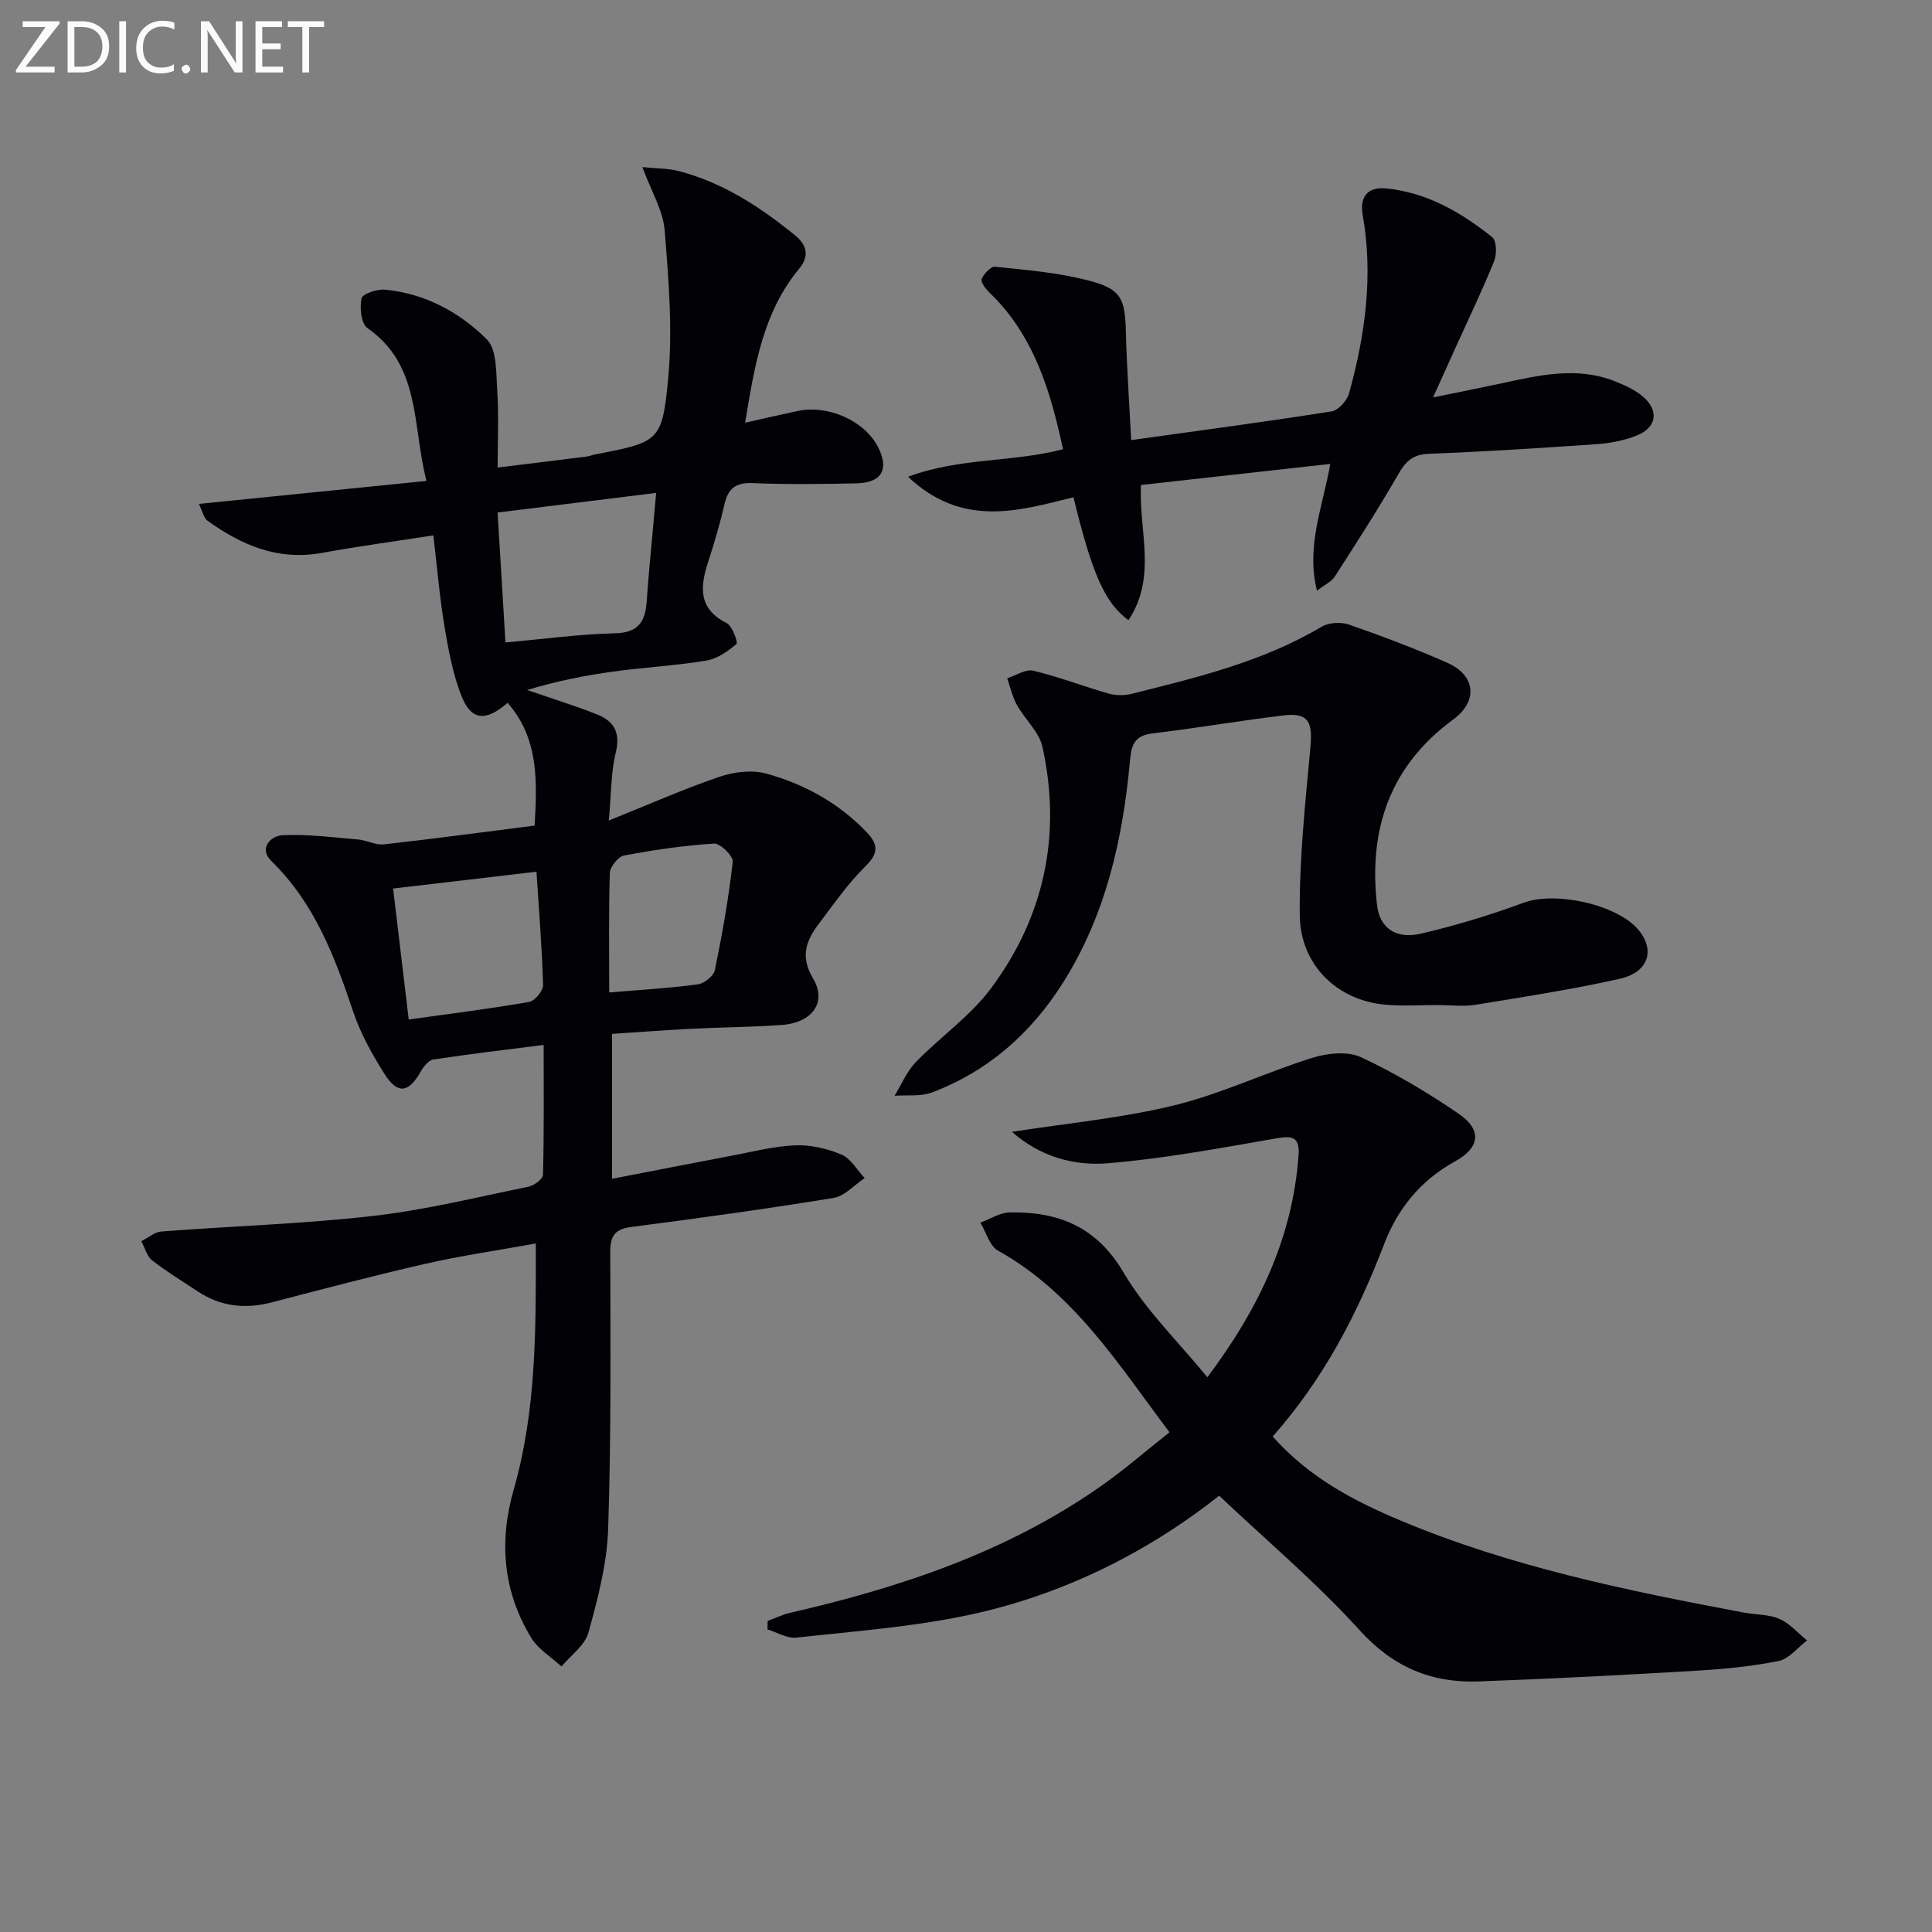
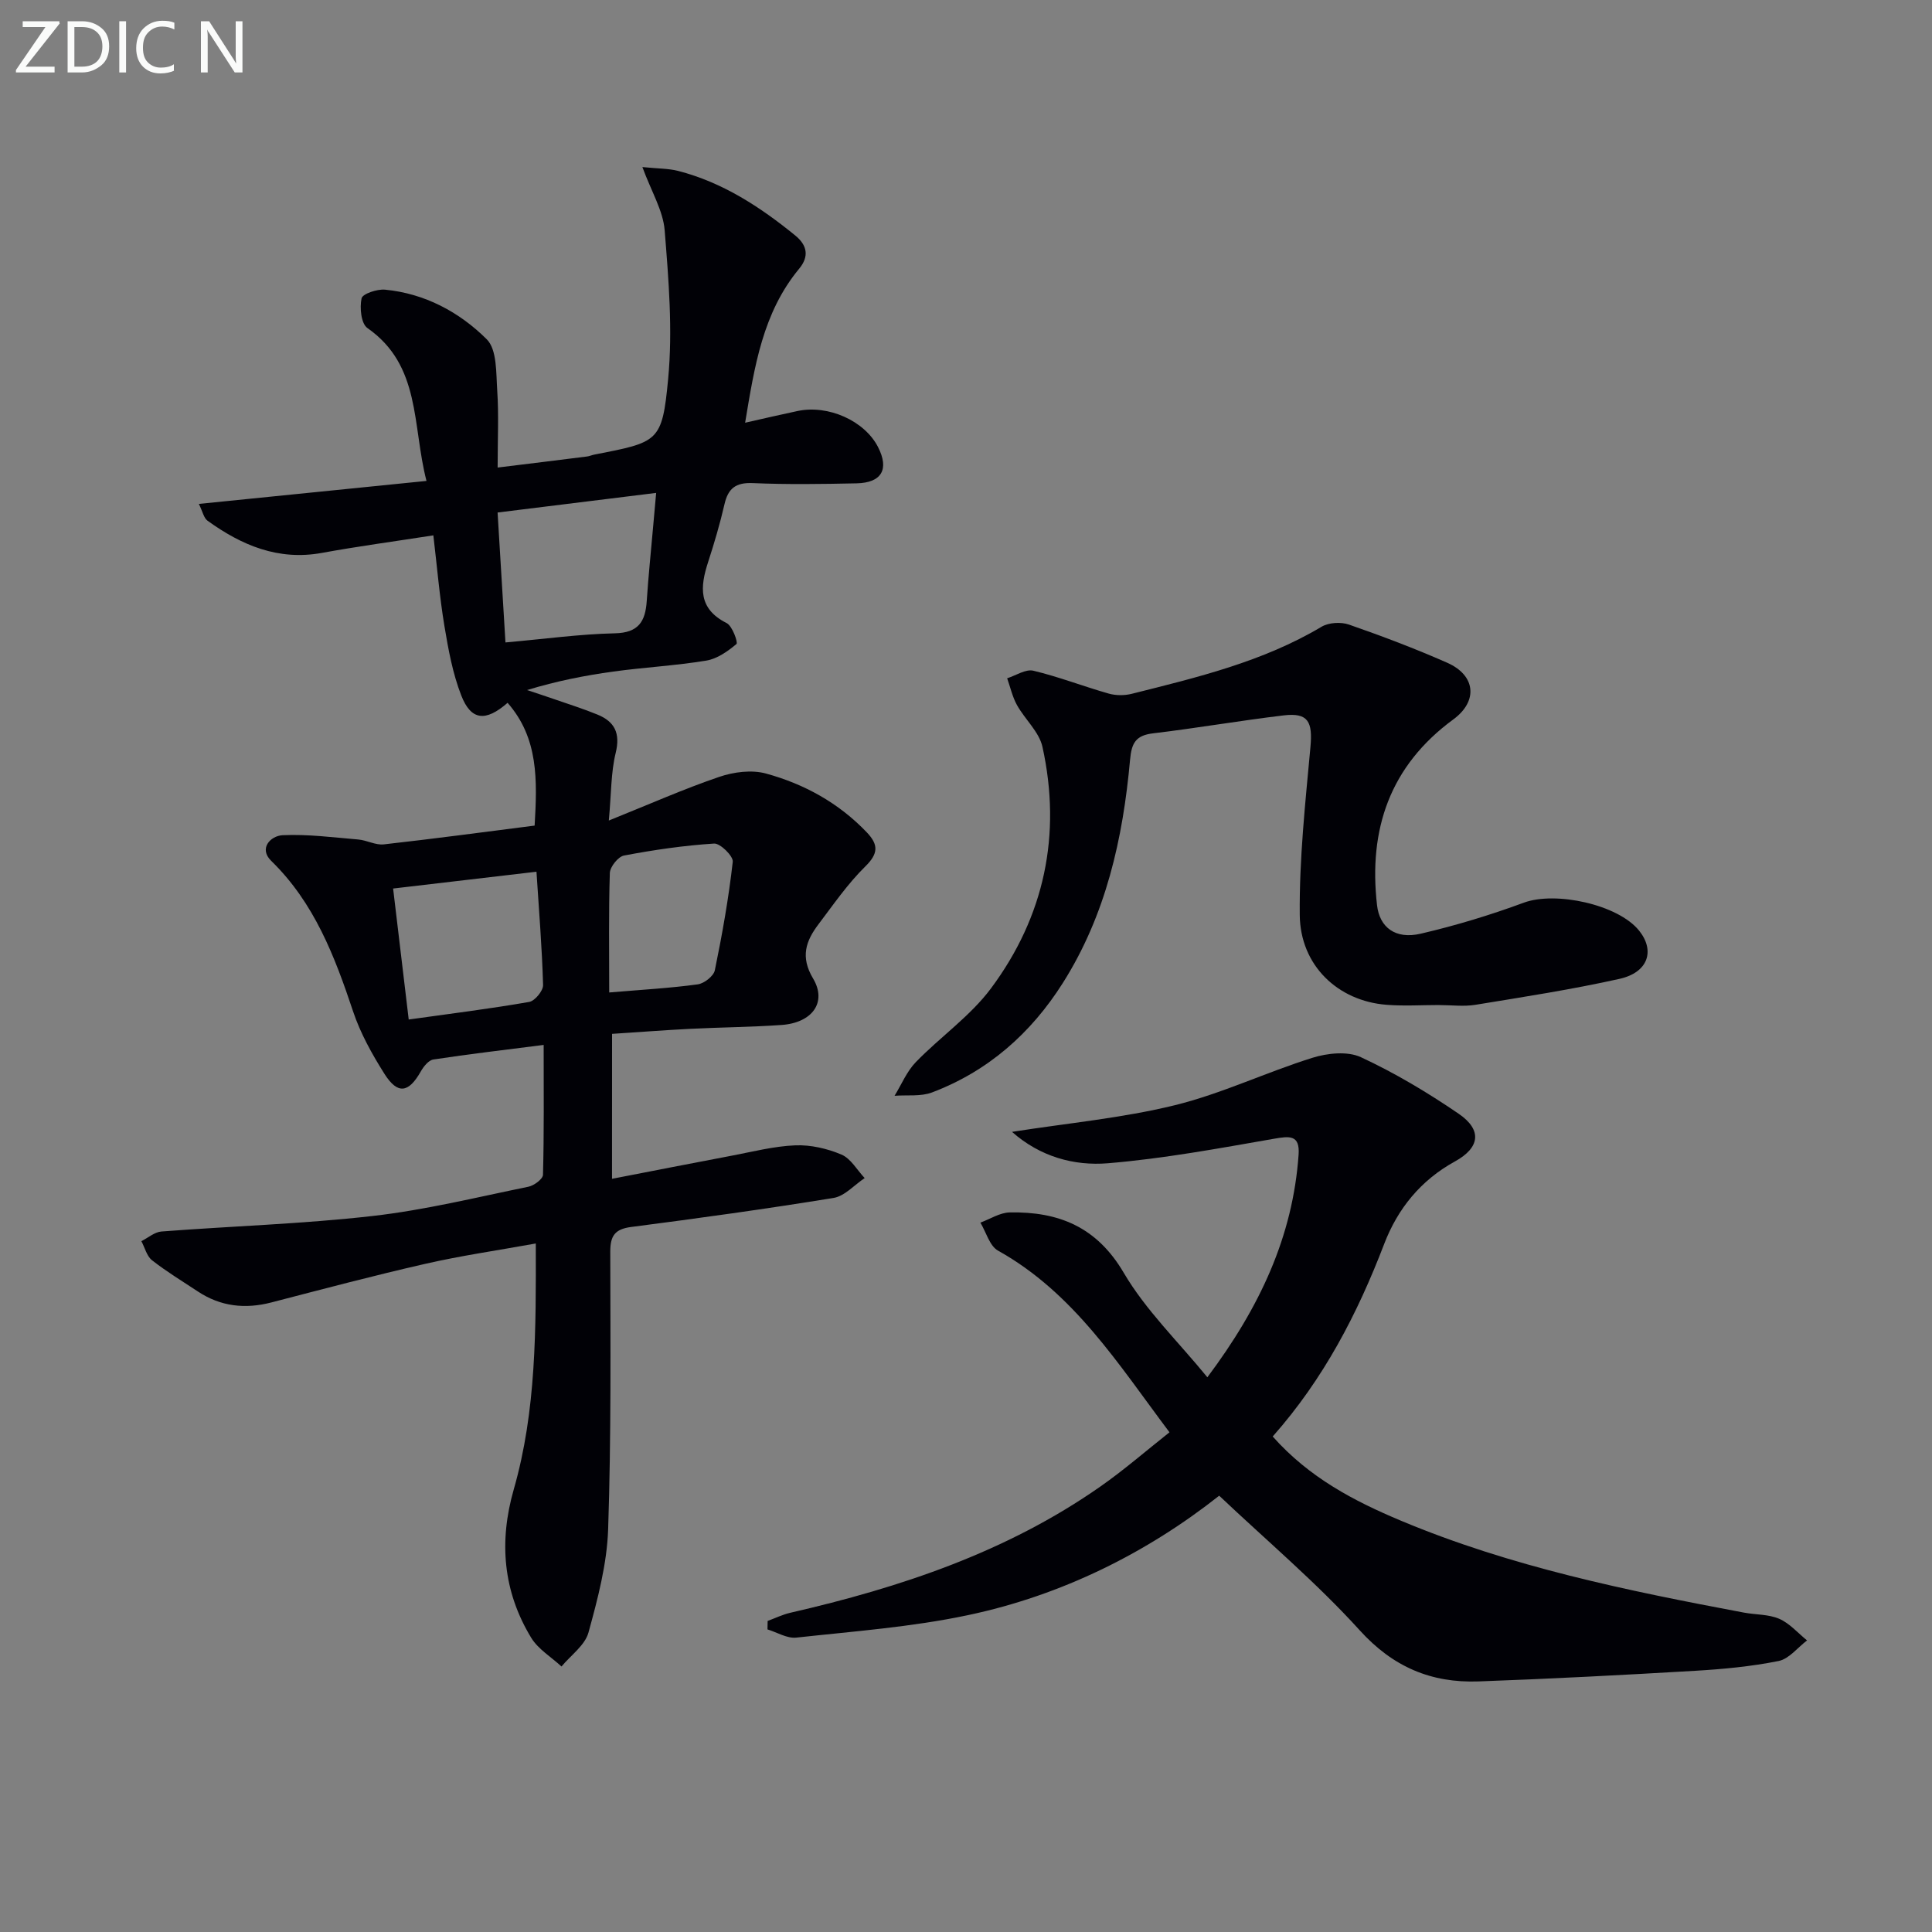
<svg xmlns="http://www.w3.org/2000/svg" enable-background="new 0 0 400 400" viewBox="0 0 400 400">
  <rect x="0" y="0" width="400" height="400" fill="#808080" stroke="none" />
  <path d="m126.71 244.06c8.51-1.65 16.6-3.24 24.69-4.77 4.4-.83 8.81-1.98 13.25-2.16 3.18-.13 6.61.66 9.56 1.91 1.94.82 3.23 3.19 4.81 4.87-2.14 1.42-4.13 3.73-6.44 4.11-13.92 2.27-27.9 4.2-41.89 6.01-3.38.44-4.34 1.82-4.34 5.11.03 19.16.2 38.32-.44 57.46-.24 7.18-2.15 14.41-4.07 21.39-.73 2.66-3.66 4.71-5.59 7.04-2.13-1.97-4.83-3.58-6.28-5.96-5.83-9.61-6.7-19.9-3.6-30.71 4.68-16.33 4.6-33.09 4.56-50.91-8.03 1.45-15.52 2.53-22.87 4.21-10.67 2.43-21.26 5.24-31.85 7.99-5.46 1.42-10.54.86-15.27-2.28-3.19-2.11-6.47-4.1-9.47-6.45-1.09-.86-1.48-2.61-2.2-3.95 1.38-.69 2.73-1.89 4.15-2 14.56-1.12 29.2-1.56 43.7-3.21 10.85-1.23 21.55-3.87 32.28-6.06 1.17-.24 2.99-1.59 3.02-2.47.23-8.61.14-17.23.14-26.89-8.13 1.04-15.51 1.9-22.85 3.02-.98.15-2.02 1.46-2.59 2.47-2.53 4.47-4.79 4.83-7.55.46-2.55-4.05-4.95-8.35-6.46-12.87-3.82-11.44-8.03-22.49-16.96-31.19-2.64-2.58-.12-5.19 2.37-5.31 5.19-.24 10.44.45 15.65.89 1.78.15 3.59 1.2 5.29 1.01 10.37-1.16 20.71-2.55 31.23-3.89.54-9.35.84-18.07-5.6-25.42-4.54 3.97-7.57 3.68-9.59-1.52-1.78-4.56-2.68-9.53-3.49-14.39-1-6.02-1.5-12.12-2.29-18.76-8.14 1.27-15.64 2.27-23.06 3.63-9.05 1.65-16.63-1.57-23.69-6.66-.78-.56-1.01-1.89-1.8-3.48 15.83-1.6 31.08-3.14 47.13-4.76-2.99-11.58-1.11-23.89-12.24-31.66-1.3-.91-1.62-4.2-1.2-6.14.2-.94 3.21-1.95 4.84-1.8 8.25.79 15.42 4.64 21.08 10.28 2.15 2.15 1.92 7.01 2.17 10.67.33 4.92.08 9.87.08 15.88 6.52-.8 12.52-1.53 18.52-2.29.49-.06.96-.28 1.45-.38 13.33-2.61 14.09-2.54 15.33-15.65.97-10.17.1-20.58-.72-30.82-.33-4.06-2.73-7.95-4.61-13.07 3.31.33 5.42.29 7.38.79 9.21 2.37 16.98 7.44 24.25 13.36 2.5 2.03 2.94 4.34.83 6.89-7.55 9.12-9.25 20.23-11.19 31.89 3.96-.89 7.41-1.7 10.88-2.43 6.37-1.33 13.85 2.04 16.63 7.45 2.36 4.6.79 7.42-4.45 7.53-7.16.15-14.34.26-21.49-.05-3.53-.15-5.1 1.11-5.85 4.4-.93 4.04-2.11 8.03-3.39 11.97-1.67 5.15-2.06 9.64 3.84 12.61 1.19.6 2.39 4.04 2.04 4.33-1.8 1.52-4 3.07-6.25 3.44-6.38 1.05-12.86 1.39-19.27 2.27-5.91.82-11.77 1.97-17.84 3.83 1.9.63 3.81 1.25 5.7 1.91 2.96 1.03 5.96 1.97 8.86 3.16 3.59 1.46 4.79 3.87 3.79 7.95-.99 4.05-.9 8.36-1.42 13.99 8.52-3.42 15.58-6.56 22.87-9.04 2.99-1.02 6.7-1.5 9.66-.69 7.94 2.17 15.08 6.1 20.88 12.18 2.42 2.54 2.43 4.37-.31 7.06-3.64 3.58-6.6 7.88-9.7 11.98-2.6 3.44-3.79 6.73-1.11 11.22 2.94 4.94-.19 9.18-6.54 9.62-6.3.44-12.63.48-18.94.8-5.29.27-10.58.68-16.14 1.04-.01 9.99-.01 19.58-.01 30.01zm-22.06-111.05c8.15-.72 15.39-1.73 22.66-1.89 4.92-.11 6.31-2.48 6.59-6.69.34-5.12.87-10.23 1.32-15.35.2-2.23.4-4.45.63-7.03-11.23 1.39-21.71 2.68-32.83 4.06.55 9.12 1.06 17.67 1.63 26.9zm-23.26 50.95c1.09 9.14 2.15 18.08 3.23 27.12 8.58-1.2 16.79-2.22 24.94-3.64 1.17-.2 2.91-2.31 2.88-3.49-.22-7.73-.85-15.44-1.37-23.47-10.15 1.19-19.47 2.28-29.68 3.48zm44.74 21.52c6.87-.58 12.63-.9 18.33-1.68 1.33-.18 3.29-1.71 3.54-2.92 1.53-7.43 2.86-14.92 3.71-22.46.13-1.16-2.59-3.85-3.86-3.77-6.25.4-12.5 1.31-18.66 2.48-1.2.23-2.88 2.32-2.93 3.61-.26 8.13-.13 16.27-.13 24.74z" fill="#010106" />
  <path d="m263.5 297.41c7.57 8.53 16.84 13.36 26.54 17.43 22.8 9.56 46.86 14.49 71.01 19.03 2.45.46 5.12.33 7.33 1.29 2.16.94 3.85 2.94 5.75 4.47-1.95 1.48-3.72 3.82-5.88 4.26-5.68 1.14-11.5 1.69-17.3 2.03-14.94.88-29.89 1.66-44.84 2.2-9.76.35-17.7-2.96-24.61-10.6-8.9-9.82-19.13-18.44-29.08-27.85-14.84 11.72-32.46 20.61-52.07 24.74-11.64 2.46-23.63 3.34-35.49 4.64-1.9.21-3.97-1.09-5.96-1.7.01-.58.02-1.17.03-1.75 1.56-.57 3.08-1.32 4.68-1.69 22.82-5.24 44.81-12.56 64.21-26.14 4.89-3.42 9.42-7.36 14.31-11.23-10.61-14.12-19.8-28.85-35.5-37.61-1.75-.98-2.46-3.82-3.65-5.8 2.02-.74 4.03-2.07 6.07-2.11 10.09-.19 18.01 2.96 23.61 12.5 4.54 7.73 11.24 14.2 17.31 21.63 10.86-14.49 17.7-29.14 18.89-46.09.29-4.13-1.86-3.86-5.11-3.29-11.41 1.99-22.84 4.11-34.36 5.07-7.03.58-14.06-1.36-19.86-6.5 11.49-1.81 22.78-2.84 33.67-5.51 9.73-2.39 18.94-6.83 28.54-9.83 3.1-.97 7.26-1.4 10.02-.12 7.04 3.27 13.8 7.31 20.23 11.7 4.89 3.34 4.46 7.01-.77 9.89-7.08 3.89-11.85 9.79-14.64 17.08-5.52 14.4-12.49 27.9-23.08 39.86z" fill="#010106" />
  <path d="m298.03 208.08c-3.66 0-7.34.24-10.98-.05-10.04-.78-17.86-8.13-17.95-18.62-.11-11.57 1.15-23.17 2.21-34.72.49-5.28-.47-7.17-5.51-6.58-9.04 1.08-18.03 2.64-27.07 3.72-3.57.42-4.45 1.99-4.76 5.44-1.47 16.34-5 32.15-13.93 46.26-6.6 10.42-15.48 18.26-27.08 22.65-2.33.88-5.15.49-7.75.69 1.44-2.35 2.53-5.04 4.4-6.97 5.07-5.23 11.3-9.53 15.58-15.29 11.05-14.86 14.64-31.81 10.64-49.98-.69-3.12-3.63-5.69-5.28-8.66-.94-1.7-1.37-3.68-2.03-5.54 1.81-.57 3.82-1.94 5.41-1.57 5.28 1.26 10.38 3.25 15.62 4.74 1.49.42 3.28.42 4.79.04 13.51-3.39 27.08-6.62 39.26-13.87 1.49-.89 4.01-1.04 5.68-.46 6.87 2.39 13.7 4.97 20.36 7.91 5.9 2.61 6.4 7.95 1.26 11.72-13.13 9.63-17.6 22.75-15.8 38.47.52 4.57 3.78 7.13 9.05 5.9 7.22-1.68 14.38-3.85 21.34-6.42 6.54-2.42 19.51.36 23.87 5.79 3.34 4.16 1.88 8.65-4.05 9.98-9.85 2.2-19.85 3.74-29.81 5.37-2.43.4-4.98.06-7.47.06 0 0 0 0 0-.01z" fill="#010106" />
-   <path d="m233.63 128.4c-4.91-3.61-7.52-9.59-11.38-25.45-11.31 2.8-22.94 6.41-34.25-4.24 10.74-4.01 21.46-2.92 32.09-5.71-2.45-11.29-5.58-22.27-13.88-31.07-1.13-1.19-2.64-2.38-2.99-3.81-.18-.75 1.86-2.99 2.73-2.9 6.41.65 12.91 1.2 19.13 2.78 7.09 1.8 7.85 3.67 8.03 10.97.18 7.09.68 14.18 1.09 22.15 14.34-2 27.95-3.81 41.51-5.95 1.4-.22 3.18-2.23 3.6-3.73 3.35-12.11 5.04-24.37 2.82-36.95-.63-3.58.85-5.9 4.96-5.47 8.43.87 15.45 4.97 21.87 10.1.9.72.96 3.48.4 4.89-2.28 5.69-4.95 11.22-7.48 16.81-1.57 3.47-3.14 6.93-5.18 11.46 5.26-1.08 9.56-1.92 13.84-2.84 7.96-1.71 15.92-3.68 23.94-.45 1.97.79 4.02 1.72 5.62 3.08 3.45 2.91 2.93 6.45-1.25 8.11-2.57 1.02-5.43 1.58-8.2 1.77-11.6.81-23.22 1.56-34.84 2-3.38.13-4.83 1.64-6.38 4.35-4.12 7.17-8.62 14.13-13.09 21.09-.66 1.03-2.01 1.62-3.68 2.91-2.3-9.31 1.23-17.41 2.76-26.25-13.25 1.48-26.05 2.9-39.19 4.36-.52 9.34 3.41 19-2.6 27.99z" fill="#010106" />
  <g fill="#fafbfa">
    <path d="m12.4 4.8-7.1 9h6v1.2h-8v-.5l6.1-8.9h-4.7v-1.2h7.6v.4z" />
    <path d="m14 14v-9.6h3c1.6 0 2.9.5 4 1.4s1.6 2.2 1.6 3.8-.5 3-1.6 3.9-2.4 1.5-4 1.5h-3zm1.4-8.4v8.2h1.6c1.3 0 2.4-.4 3.1-1.1s1.1-1.8 1.1-3.1-.4-2.3-1.2-3-1.8-1-3.1-1z" />
    <path d="m26.1 4.4v10.6h-1.4v-10.6z" />
    <path d="m36.1 14.6c-.8.4-1.8.6-2.9.6-1.5 0-2.7-.5-3.6-1.4s-1.4-2.2-1.4-3.8c0-1.7.5-3.1 1.5-4.1s2.3-1.6 3.9-1.6c1 0 1.8.1 2.5.4v1.4c-.8-.4-1.6-.6-2.5-.6-1.2 0-2.1.4-2.9 1.2s-1.1 1.8-1.1 3.2c0 1.3.3 2.3 1 3s1.6 1.1 2.7 1.1c1 0 2-.2 2.7-.7v1.3z" />
-     <path d="m37.6 14.3c0-.2.1-.5.3-.6s.4-.3.6-.3c.3 0 .5.1.6.3s.3.4.3.6-.1.4-.3.6-.4.3-.6.3c-.3 0-.5-.1-.6-.3s-.3-.4-.3-.6z" />
    <path d="m50.2 15h-1.6l-5.3-8.2c-.2-.2-.3-.5-.4-.7 0 .2.1.7.1 1.5v7.4h-1.4v-10.6h1.7l5.2 8.1c.2.4.4.6.4.7 0-.3-.1-.8-.1-1.5v-7.3h1.4z" />
-     <path d="m58.6 15h-5.7v-10.6h5.5v1.2h-4.1v3.4h3.8v1.2h-3.8v3.6h4.3z" />
-     <path d="m67.1 5.6h-3.1v9.4h-1.4v-9.4h-3v-1.2h7.5z" />
  </g>
</svg>